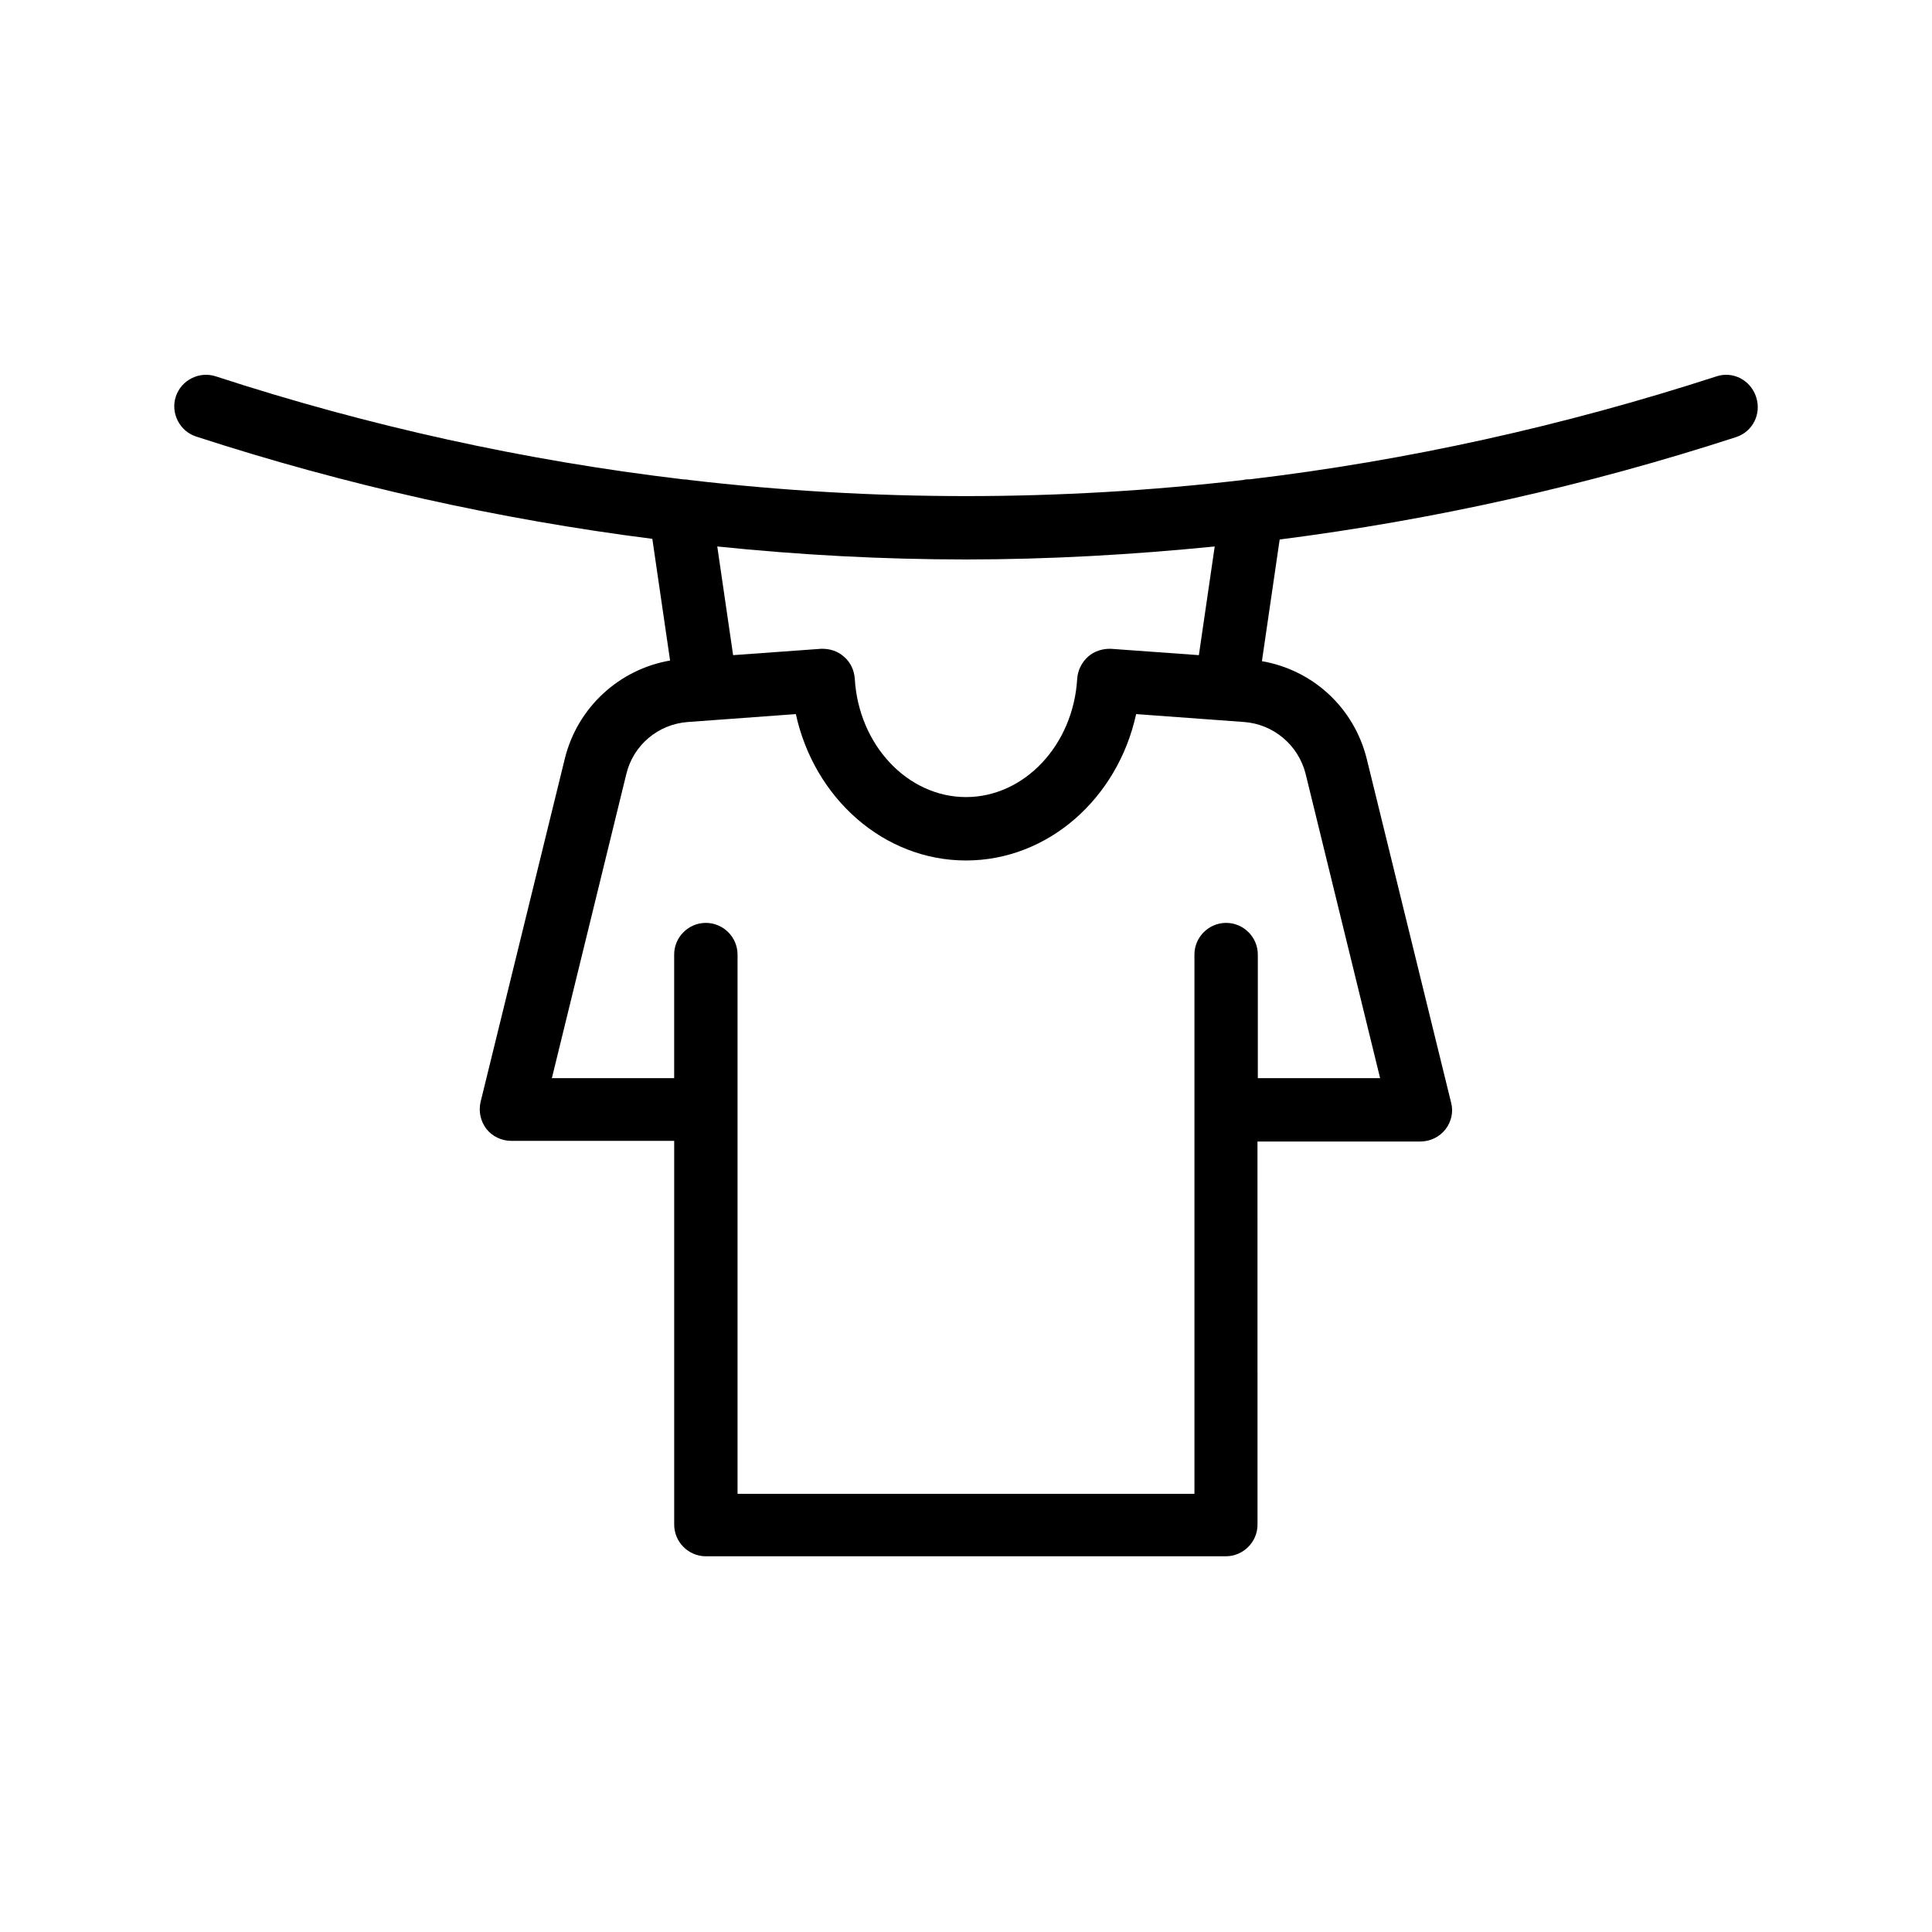
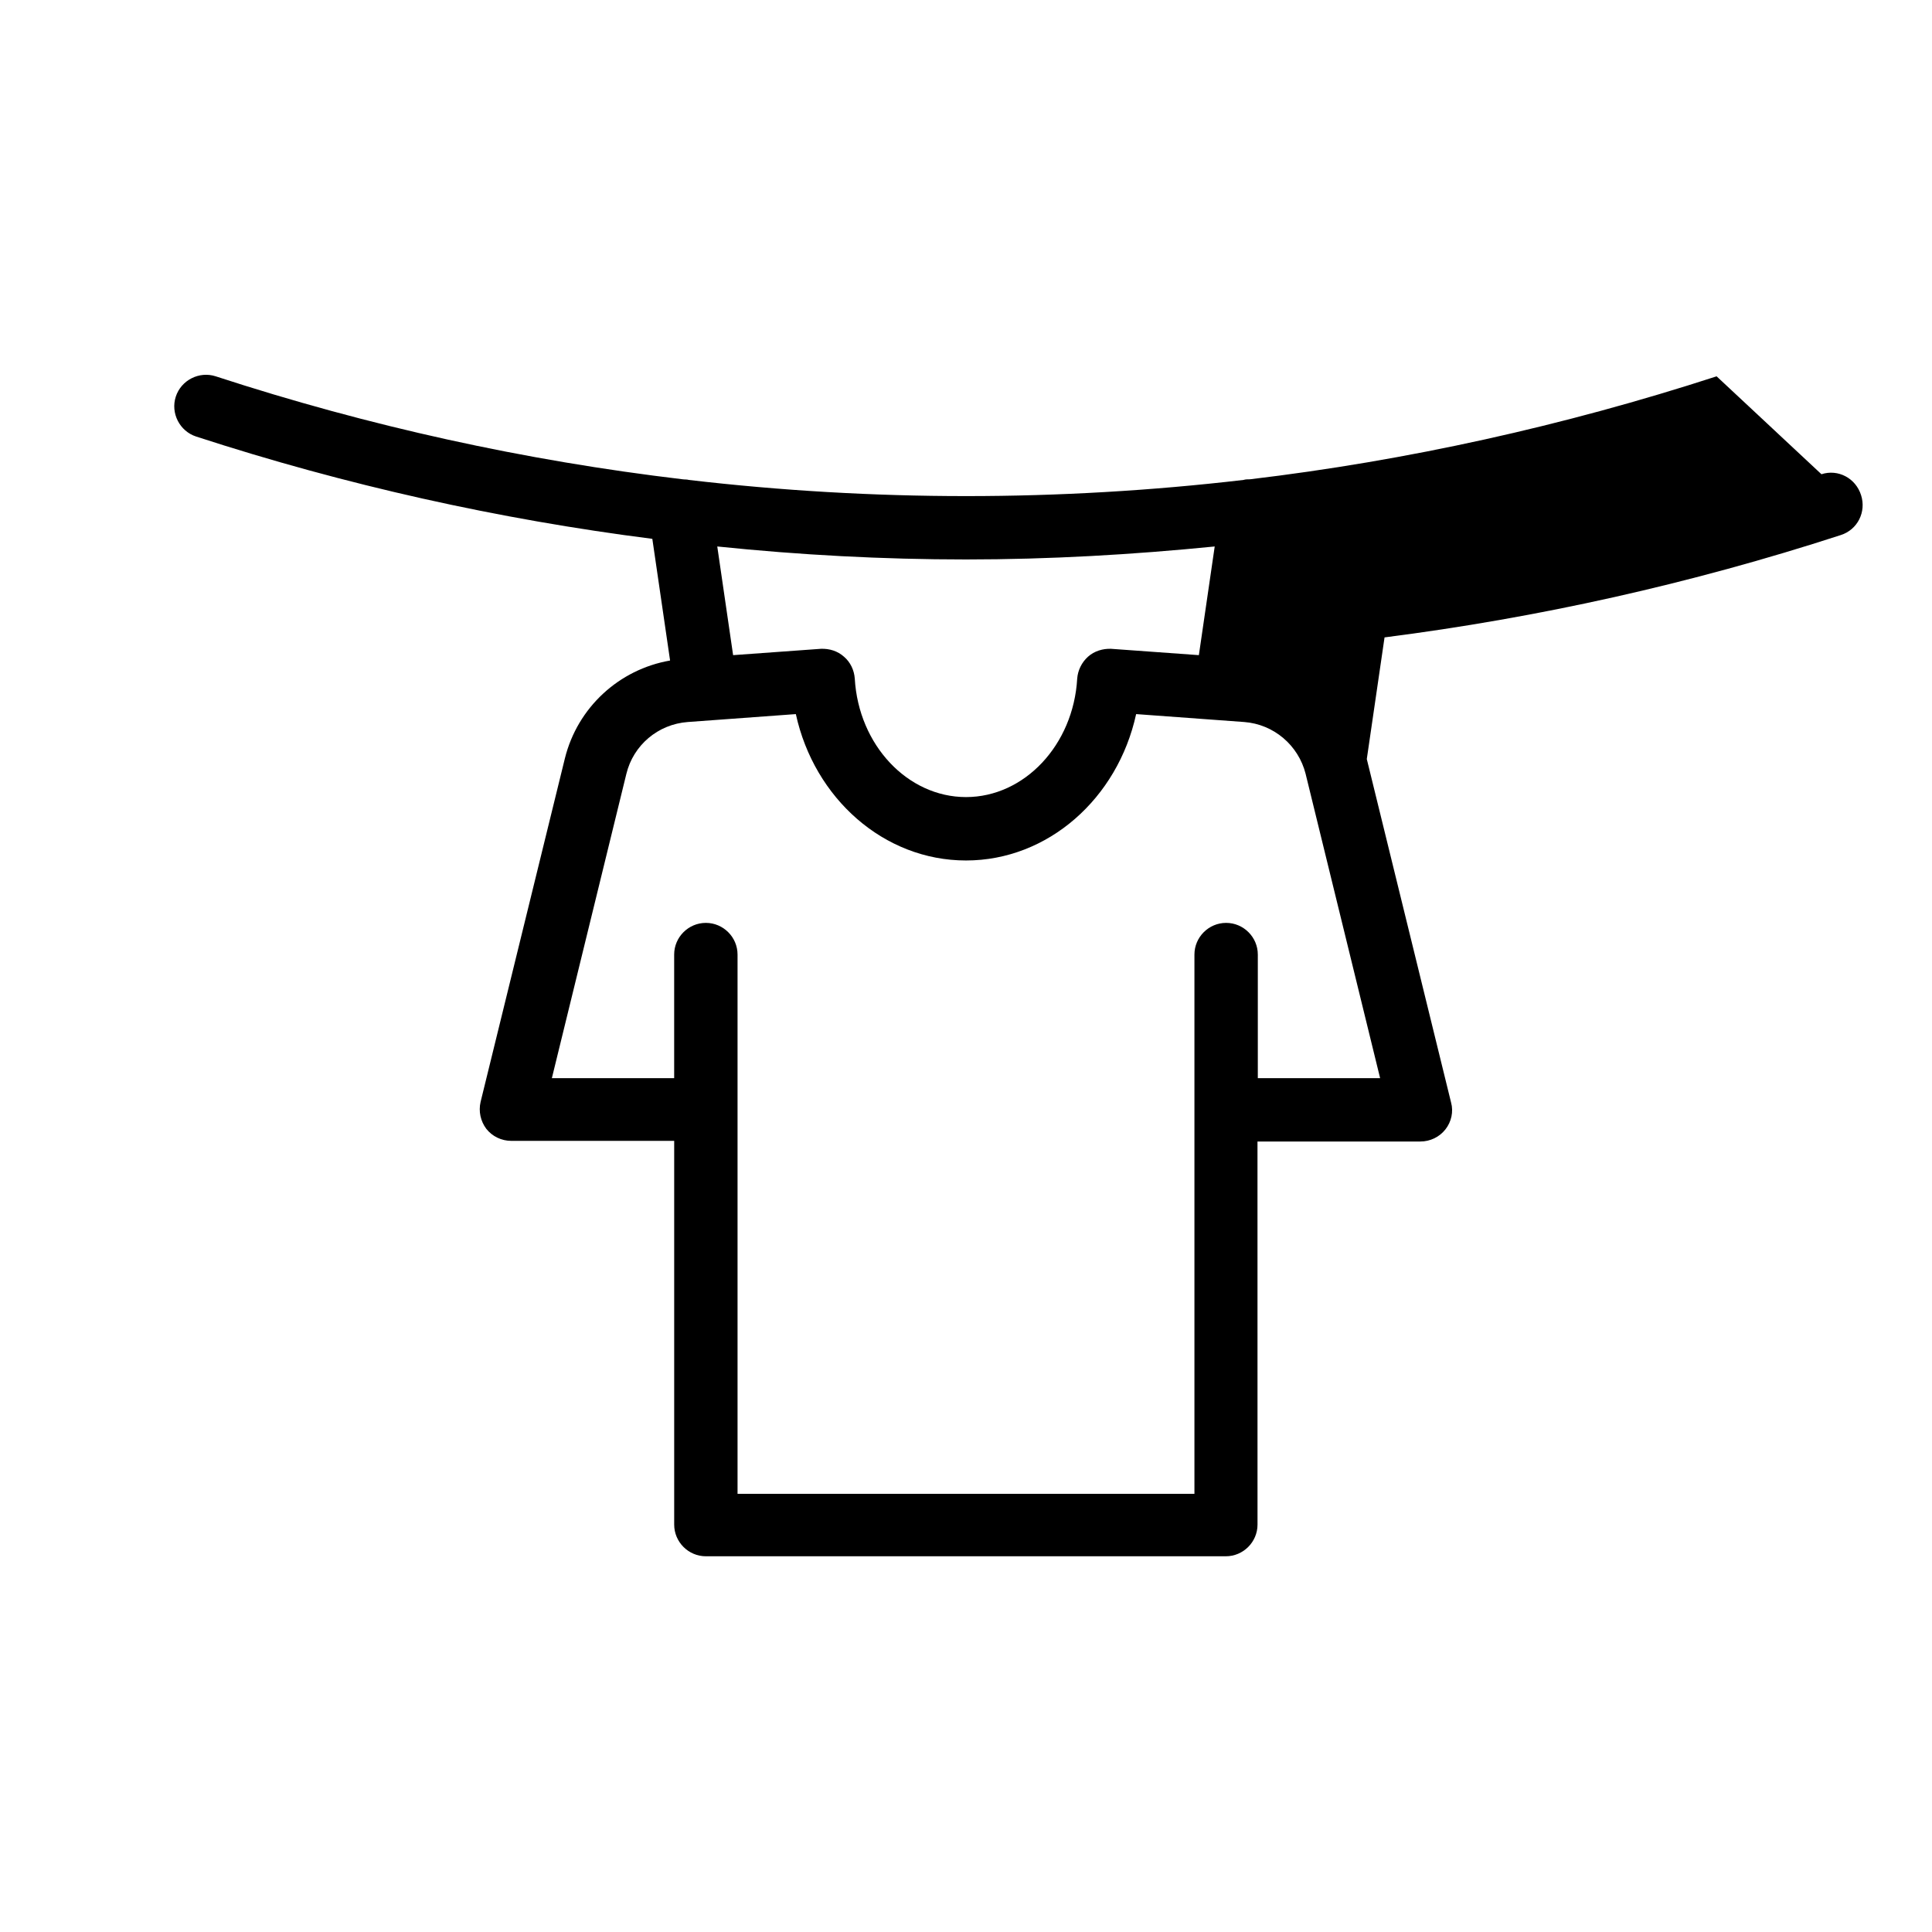
<svg xmlns="http://www.w3.org/2000/svg" fill="#000000" width="800px" height="800px" version="1.1" viewBox="144 144 512 512">
-   <path d="m598.92 243.73c-40.641 13.184-82.035 22.336-123.68 27.289-0.586 0-1.176 0-1.68 0.168-48.871 5.711-98.16 5.711-147.03 0-0.504-0.168-1.008-0.082-1.594-0.168-41.73-4.953-83.129-14.023-123.77-27.289-4.367-1.426-9.152 1.008-10.578 5.375-1.426 4.367 1.008 9.152 5.375 10.578 39.719 12.93 80.191 21.914 120.91 27.121l4.703 32.242c-13.52 2.352-24.52 12.426-27.879 25.945l-22.336 91.023c-0.586 2.519 0 5.121 1.512 7.137 1.594 2.016 4.031 3.191 6.633 3.191h43.16v101.69c0 4.617 3.777 8.398 8.398 8.398h137.79c4.617 0 8.398-3.777 8.398-8.398l-0.008-101.52h43.16c2.602 0 5.039-1.176 6.633-3.191s2.184-4.703 1.512-7.137l-22.336-91.023c-3.359-13.602-14.273-23.594-27.793-25.945l4.703-32.242c40.723-5.207 81.113-14.191 120.91-27.121 4.449-1.426 6.801-6.129 5.375-10.578-1.43-4.535-6.133-6.973-10.5-5.543zm-108.91 105.38 19.734 80.609h-32.41v-32.746c0-4.617-3.777-8.398-8.398-8.398-4.617 0-8.398 3.777-8.398 8.398v142.91h-121.08v-142.91c0-4.617-3.777-8.398-8.398-8.398-4.617 0-8.398 3.777-8.398 8.398v32.746h-32.41l19.734-80.609c1.848-7.641 8.398-13.184 16.289-13.77l28.633-2.098c4.871 22.336 23.344 38.793 45.09 38.793s40.223-16.457 45.09-38.793l28.633 2.098c7.812 0.586 14.363 6.129 16.293 13.77zm-28.297-31.488-23.258-1.68c-2.184-0.082-4.449 0.586-6.129 2.098s-2.688 3.609-2.856 5.793c-1.008 17.633-14.023 31.402-29.473 31.402s-28.465-13.77-29.473-31.402c-0.168-2.266-1.176-4.367-2.856-5.793-1.68-1.512-3.863-2.184-6.129-2.098l-23.258 1.68-4.199-28.801c21.914 2.266 43.914 3.441 65.914 3.441s44-1.258 65.914-3.441z" />
+   <path d="m598.92 243.73c-40.641 13.184-82.035 22.336-123.68 27.289-0.586 0-1.176 0-1.68 0.168-48.871 5.711-98.16 5.711-147.03 0-0.504-0.168-1.008-0.082-1.594-0.168-41.73-4.953-83.129-14.023-123.77-27.289-4.367-1.426-9.152 1.008-10.578 5.375-1.426 4.367 1.008 9.152 5.375 10.578 39.719 12.93 80.191 21.914 120.91 27.121l4.703 32.242c-13.52 2.352-24.52 12.426-27.879 25.945l-22.336 91.023c-0.586 2.519 0 5.121 1.512 7.137 1.594 2.016 4.031 3.191 6.633 3.191h43.16v101.69c0 4.617 3.777 8.398 8.398 8.398h137.79c4.617 0 8.398-3.777 8.398-8.398l-0.008-101.52h43.16c2.602 0 5.039-1.176 6.633-3.191s2.184-4.703 1.512-7.137l-22.336-91.023l4.703-32.242c40.723-5.207 81.113-14.191 120.91-27.121 4.449-1.426 6.801-6.129 5.375-10.578-1.43-4.535-6.133-6.973-10.5-5.543zm-108.91 105.38 19.734 80.609h-32.41v-32.746c0-4.617-3.777-8.398-8.398-8.398-4.617 0-8.398 3.777-8.398 8.398v142.91h-121.08v-142.91c0-4.617-3.777-8.398-8.398-8.398-4.617 0-8.398 3.777-8.398 8.398v32.746h-32.41l19.734-80.609c1.848-7.641 8.398-13.184 16.289-13.77l28.633-2.098c4.871 22.336 23.344 38.793 45.09 38.793s40.223-16.457 45.09-38.793l28.633 2.098c7.812 0.586 14.363 6.129 16.293 13.77zm-28.297-31.488-23.258-1.68c-2.184-0.082-4.449 0.586-6.129 2.098s-2.688 3.609-2.856 5.793c-1.008 17.633-14.023 31.402-29.473 31.402s-28.465-13.77-29.473-31.402c-0.168-2.266-1.176-4.367-2.856-5.793-1.68-1.512-3.863-2.184-6.129-2.098l-23.258 1.68-4.199-28.801c21.914 2.266 43.914 3.441 65.914 3.441s44-1.258 65.914-3.441z" />
</svg>